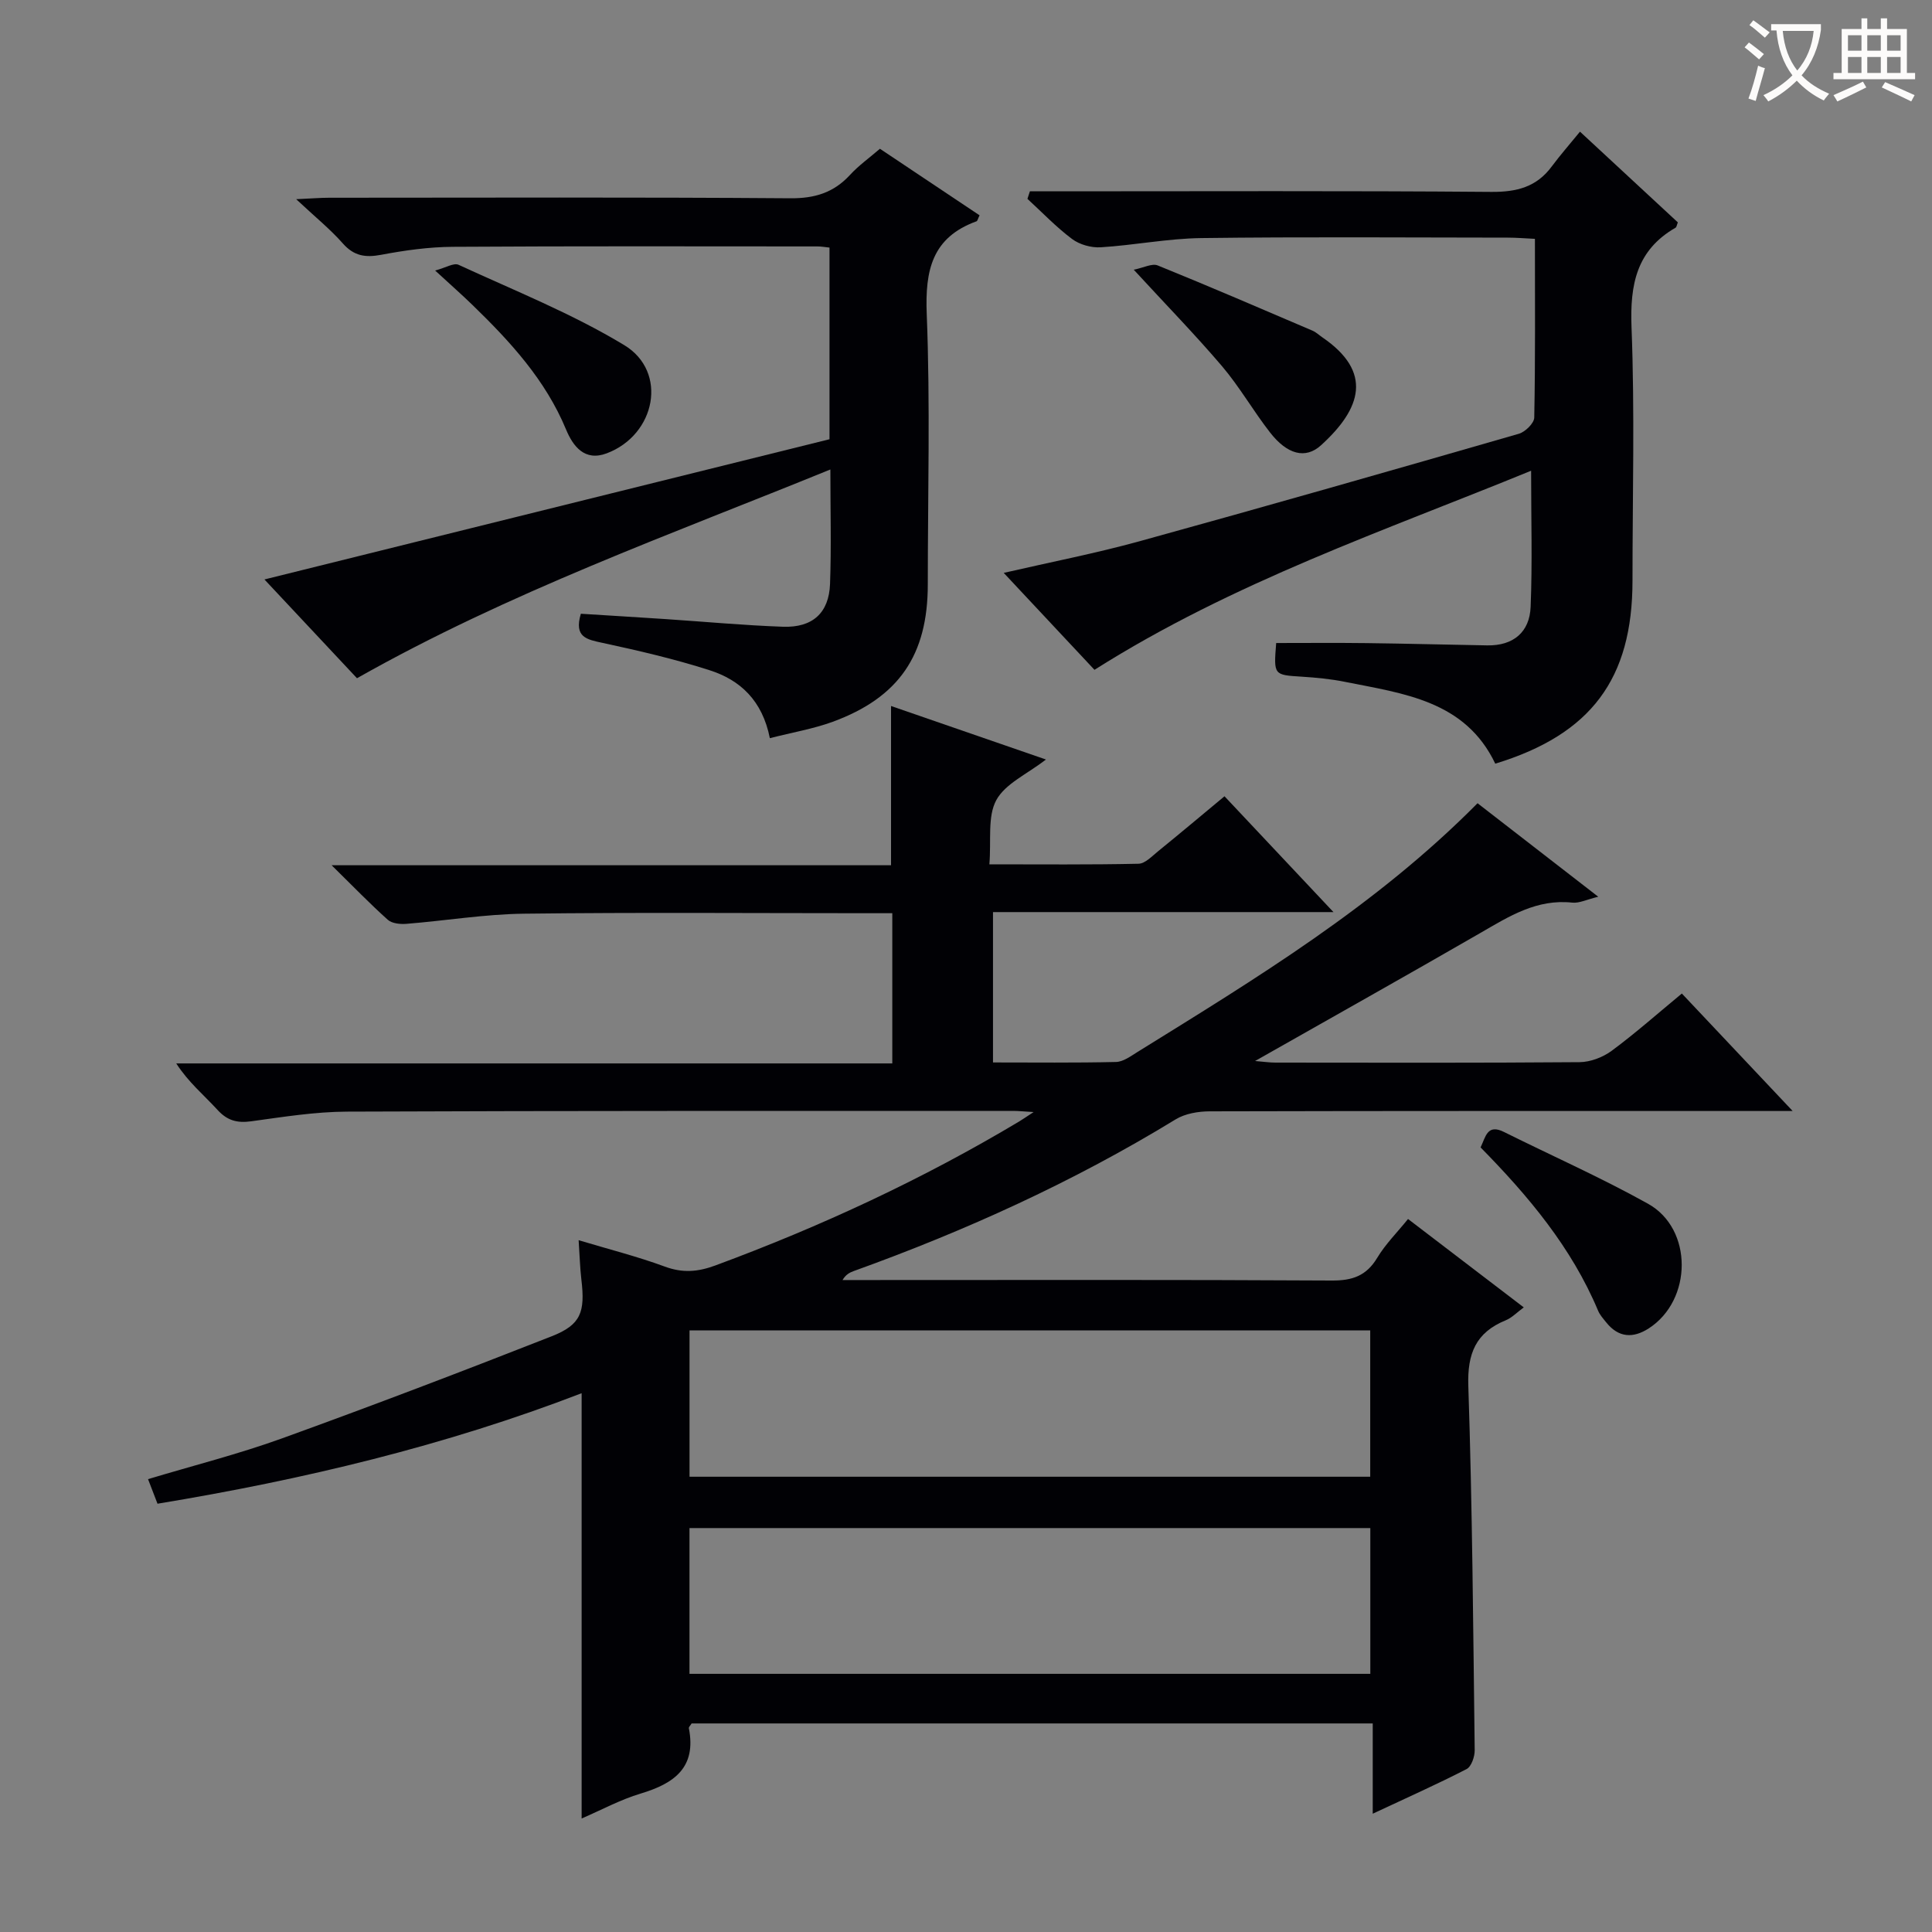
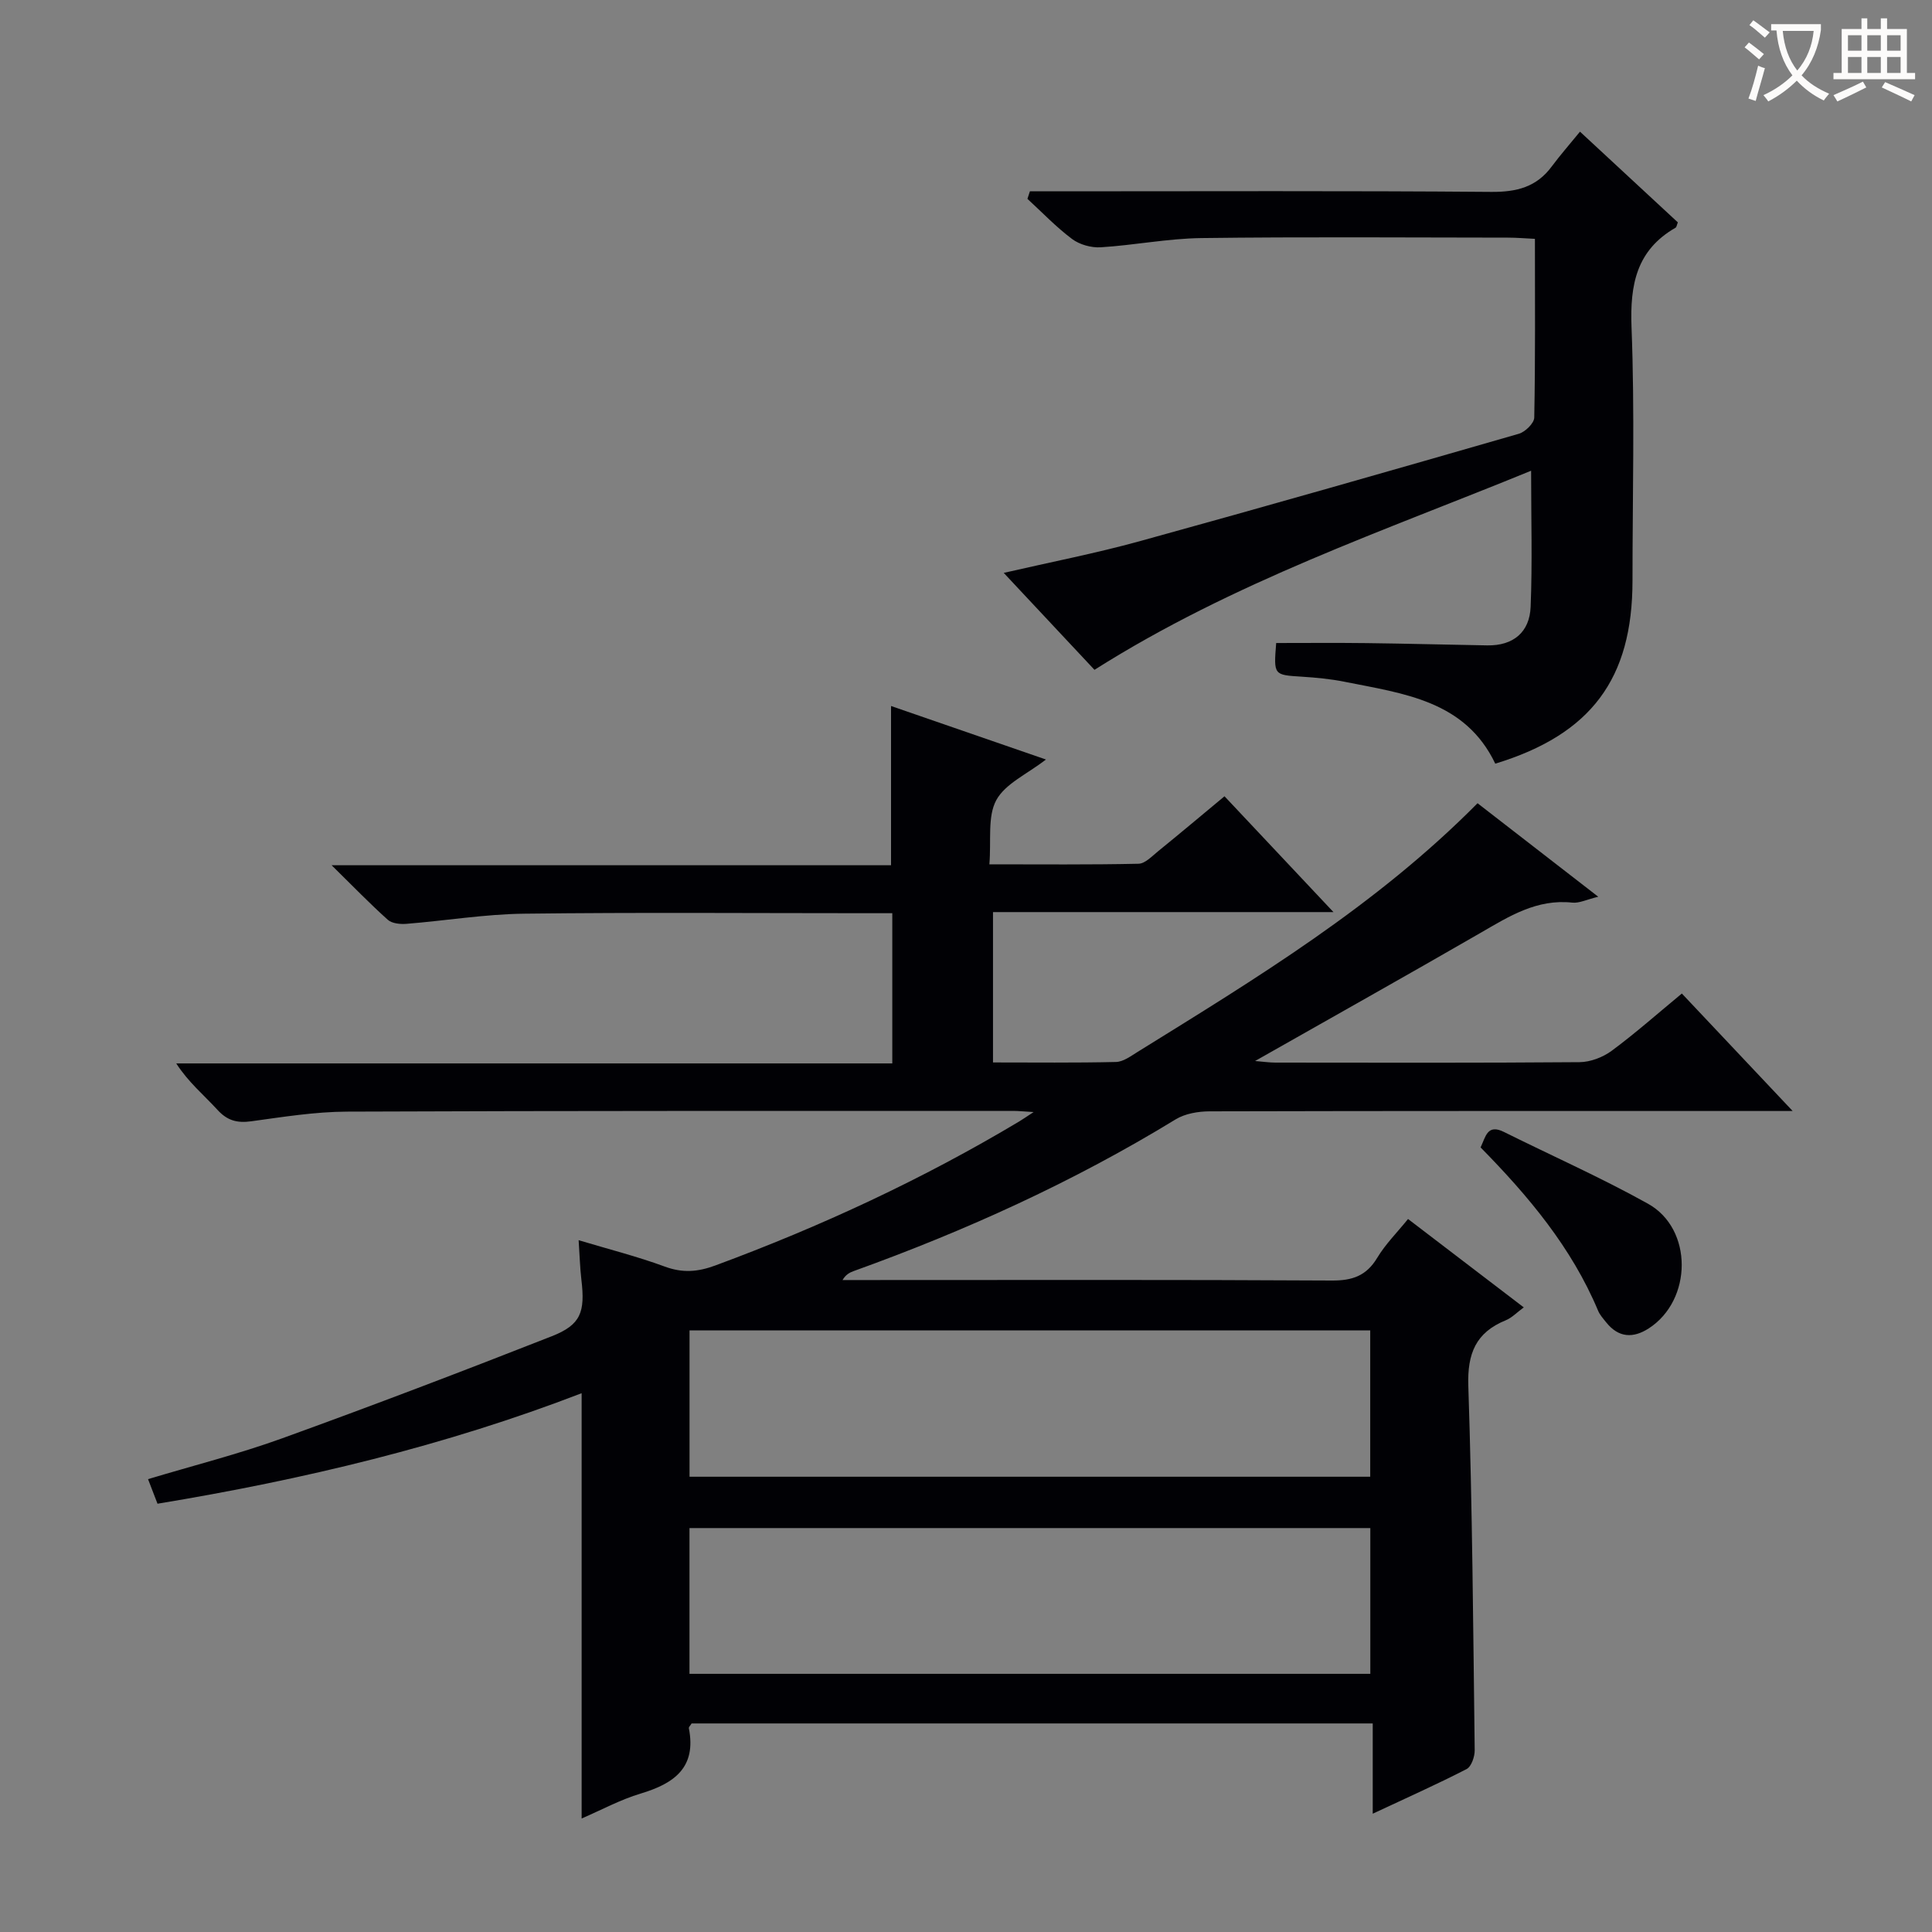
<svg xmlns="http://www.w3.org/2000/svg" enable-background="new 0 0 400 400" viewBox="0 0 400 400">
  <rect x="0" y="0" width="400" height="400" fill="#808080" stroke="none" />
  <g fill="#010105">
    <path d="m120.42 376.5c0-29.5 0-58.44 0-88.05-28.21 10.87-57.58 17.89-87.81 22.88-.62-1.61-1.19-3.09-1.96-5.09 9.44-2.84 18.75-5.19 27.74-8.44 18.72-6.77 37.33-13.87 55.86-21.15 6.02-2.37 6.92-4.99 6.12-11.7-.29-2.45-.35-4.93-.57-8.18 6.33 1.9 12.19 3.38 17.83 5.46 3.68 1.36 6.81 1.12 10.45-.22 21.88-8.09 42.93-17.86 62.96-29.84.68-.41 1.32-.86 2.96-1.93-2.09-.12-3.14-.24-4.19-.24-45.99.01-91.98-.04-137.98.15-6.61.03-13.23 1.1-19.8 2-2.9.4-4.95-.12-6.99-2.35-2.78-3.05-6.02-5.7-8.55-9.63h148.25c0-10.52 0-20.44 0-31.1-1.76 0-3.51 0-5.27 0-23.66 0-47.33-.19-70.99.1-8.11.1-16.21 1.45-24.32 2.1-1.28.1-3.01-.06-3.87-.84-3.69-3.3-7.14-6.88-11.63-11.29h115.82c0-11.16 0-21.74 0-32.97 10.36 3.58 20.85 7.2 32.07 11.08-3.89 3.02-8.42 4.99-10.28 8.41-1.85 3.41-1.02 8.28-1.43 13.29 10.72 0 20.8.1 30.88-.12 1.38-.03 2.81-1.59 4.08-2.61 4.52-3.67 8.98-7.42 13.72-11.36 7.34 7.8 14.58 15.5 22.56 23.98-24.04 0-47.07 0-70.49 0v31.13c8.57 0 17.03.1 25.47-.1 1.5-.04 3.04-1.2 4.43-2.06 24.6-15.26 49.4-30.27 70.42-51.51 8.17 6.33 16.24 12.58 24.99 19.36-2.35.56-3.91 1.37-5.37 1.22-7.34-.8-13.06 2.82-19 6.26-15.26 8.81-30.63 17.42-46.68 26.53 1.82.15 3 .33 4.19.33 21 .02 41.99.08 62.99-.09 2.25-.02 4.83-1.01 6.66-2.36 4.93-3.65 9.53-7.73 14.52-11.85 7.45 7.9 14.71 15.59 22.94 24.32-2.82 0-4.53 0-6.23 0-38.16 0-76.32-.03-114.48.07-2.36.01-5.06.46-7.03 1.66-21.08 12.89-43.42 23.04-66.63 31.4-.86.31-1.68.73-2.34 1.87h4.79c32.16 0 64.32-.09 96.48.1 4.29.03 7.19-.97 9.44-4.72 1.69-2.81 4.09-5.2 6.37-8.02 7.97 6.08 15.74 12.02 23.96 18.3-1.42 1.04-2.45 2.15-3.73 2.67-6.2 2.53-7.97 6.87-7.75 13.59.83 25.12 1.01 50.27 1.32 75.41.02 1.34-.69 3.41-1.68 3.92-6.16 3.17-12.5 5.99-19.43 9.24 0-6.53 0-12.42 0-18.69-47.36 0-94.23 0-141.02 0-.26.43-.61.75-.57.98 1.61 8.16-3.04 11.45-9.95 13.53-4.2 1.25-8.14 3.4-12.25 5.17zm22.33-29.95h140.96c0-10.31 0-20.24 0-30.18-47.16 0-94.04 0-140.96 0zm140.94-40.81c0-10.45 0-20.36 0-30.3-47.15 0-93.99 0-140.93 0v30.3z" />
-     <path d="m159.39 152.83c-1.56-7.84-6.18-12.06-12.49-14.07-7.23-2.32-14.68-4.05-22.11-5.65-3.28-.71-6-1.14-4.53-6.04 5.68.36 11.57.71 17.46 1.1 8.13.54 16.24 1.3 24.38 1.59 6.13.22 9.53-2.86 9.75-8.86.28-7.63.07-15.28.07-23.7-33.24 13.54-66.58 25.44-98.01 43.22-6.06-6.47-12.5-13.35-19.16-20.45 39.22-9.73 78.05-19.37 116.99-29.03 0-13.54 0-26.46 0-39.68-.9-.09-1.69-.24-2.47-.24-25.17-.01-50.33-.08-75.5.08-4.96.03-9.96.73-14.84 1.65-3.29.62-5.65.26-7.96-2.36-2.6-2.95-5.71-5.46-9.65-9.15 3.32-.15 5.06-.3 6.79-.3 31.83-.01 63.67-.13 95.5.11 5.07.04 8.98-1.15 12.37-4.83 1.78-1.94 3.97-3.5 6.2-5.42 6.99 4.67 13.82 9.24 20.63 13.78-.36.72-.43 1.17-.64 1.24-9.19 3.34-10.66 10.11-10.3 19.19.74 18.64.22 37.32.22 55.99 0 14.61-5.96 23.4-19.69 28.44-4.03 1.47-8.31 2.19-13.01 3.39z" />
    <path d="m327.12 27.26c7.44 6.9 13.88 12.87 20.26 18.78-.22.55-.26.98-.47 1.1-8.1 4.66-9.46 11.78-9.12 20.62.68 17.47.2 34.99.2 52.49 0 20.29-8.57 31.81-28.41 37.86-6.23-13.06-18.99-14.51-31.17-16.95-2.92-.59-5.91-.87-8.89-1.06-5.82-.37-5.83-.3-5.3-6.97 6.23 0 12.5-.06 18.77.02 8.31.1 16.62.33 24.93.47 5.4.09 8.77-2.74 8.98-7.97.37-9.1.1-18.23.1-28.19-30.36 12.44-61.64 23.02-90.4 41.22-5.78-6.18-12.1-12.92-18.79-20.07 9.68-2.23 19-4.04 28.12-6.55 26.22-7.23 52.38-14.71 78.52-22.25 1.33-.38 3.18-2.19 3.2-3.36.24-12.14.14-24.29.14-37-2.06-.1-3.82-.25-5.58-.25-21.16-.02-42.33-.18-63.49.09-6.95.09-13.87 1.48-20.83 1.91-1.96.12-4.37-.55-5.93-1.72-3.3-2.47-6.19-5.51-9.24-8.31.17-.52.34-1.04.51-1.56h5.53c30 0 59.99-.13 89.99.12 5.26.04 9.38-1 12.54-5.29 1.79-2.4 3.76-4.64 5.83-7.18z" />
    <path d="m306.54 237.56c1.06-2.21 1.37-4.93 4.84-3.2 9.95 4.95 20.13 9.46 29.82 14.86 9.35 5.2 9.21 19.95.17 25.8-3.25 2.1-6.26 1.95-8.8-1.21-.62-.77-1.33-1.55-1.7-2.44-5.49-13.1-14.44-23.75-24.33-33.81z" />
-     <path d="m234.73 55.84c2.04-.4 3.79-1.36 4.95-.89 10.75 4.36 21.4 8.95 32.06 13.51.75.32 1.37.93 2.06 1.4 10.45 7.15 8.11 14.69-.3 22.33-3.22 2.93-7.01 1.9-10.55-2.65-3.47-4.45-6.29-9.42-9.93-13.71-5.59-6.56-11.63-12.75-18.29-19.99z" />
-     <path d="m90.09 56.01c2.19-.58 3.86-1.64 4.84-1.19 11.55 5.33 23.48 10.08 34.32 16.64 9.09 5.5 6.54 18.57-3.64 22.4-4.57 1.72-6.97-1.46-8.42-4.95-4.26-10.26-11.54-18.17-19.32-25.72-2.26-2.2-4.62-4.27-7.78-7.18z" />
  </g>
  <path d="m362.1 8.8c1.1.8 2.1 1.6 3.1 2.4l-1 1.1c-1.3-1.1-2.3-2-3-2.5zm1.9 4.8c.5.2.9.4 1.4.5-.6 2.3-1.3 4.5-1.9 6.8l-1.5-.5c.8-2.1 1.4-4.3 2-6.8zm-1-9.4c1.3.9 2.4 1.8 3.4 2.5l-1 1.1c-1.4-1.2-2.4-2.1-3.2-2.6zm3.7 2.2v-1.4h10.3v1.2c-.5 3.6-1.8 6.8-4 9.4 1.5 1.6 3.4 2.8 5.7 3.8-.3.4-.7.8-1.1 1.4-2.3-1.1-4.1-2.5-5.6-4.1-1.6 1.6-3.6 3.1-5.9 4.3-.3-.5-.7-.9-1-1.3 2.4-1.1 4.4-2.5 6-4.1-1.9-2.5-3-5.6-3.3-9.3h-1.1zm8.8 0h-6.4c.3 3.3 1.3 6 3 8.2 2-2.3 3.1-5.1 3.4-8.2z" fill="#fcfbfa" />
  <path d="m385.3 3.8h1.3v2.2h2.8v-2.2h1.3v2.2h4.1v9.1h1.7v1.3h-16.9v-1.3h1.7v-9.1h4.1v-2.2zm.4 13.1.7 1.2c-1.8.9-3.8 1.9-6 2.9-.2-.4-.5-.8-.8-1.3 2.3-1 4.3-1.9 6.1-2.8zm-3.1-6.4h2.8v-3.2h-2.8zm0 4.6h2.8v-3.3h-2.8zm4-4.6h2.8v-3.2h-2.8zm0 4.6h2.8v-3.3h-2.8zm3.7 1.9c2.1.9 4.1 1.8 6.1 2.7l-.7 1.3c-2.2-1.1-4.2-2-6.1-2.9zm3.2-9.7h-2.8v3.2h2.8zm-2.8 7.8h2.8v-3.3h-2.8z" fill="#fcfbfa" />
</svg>